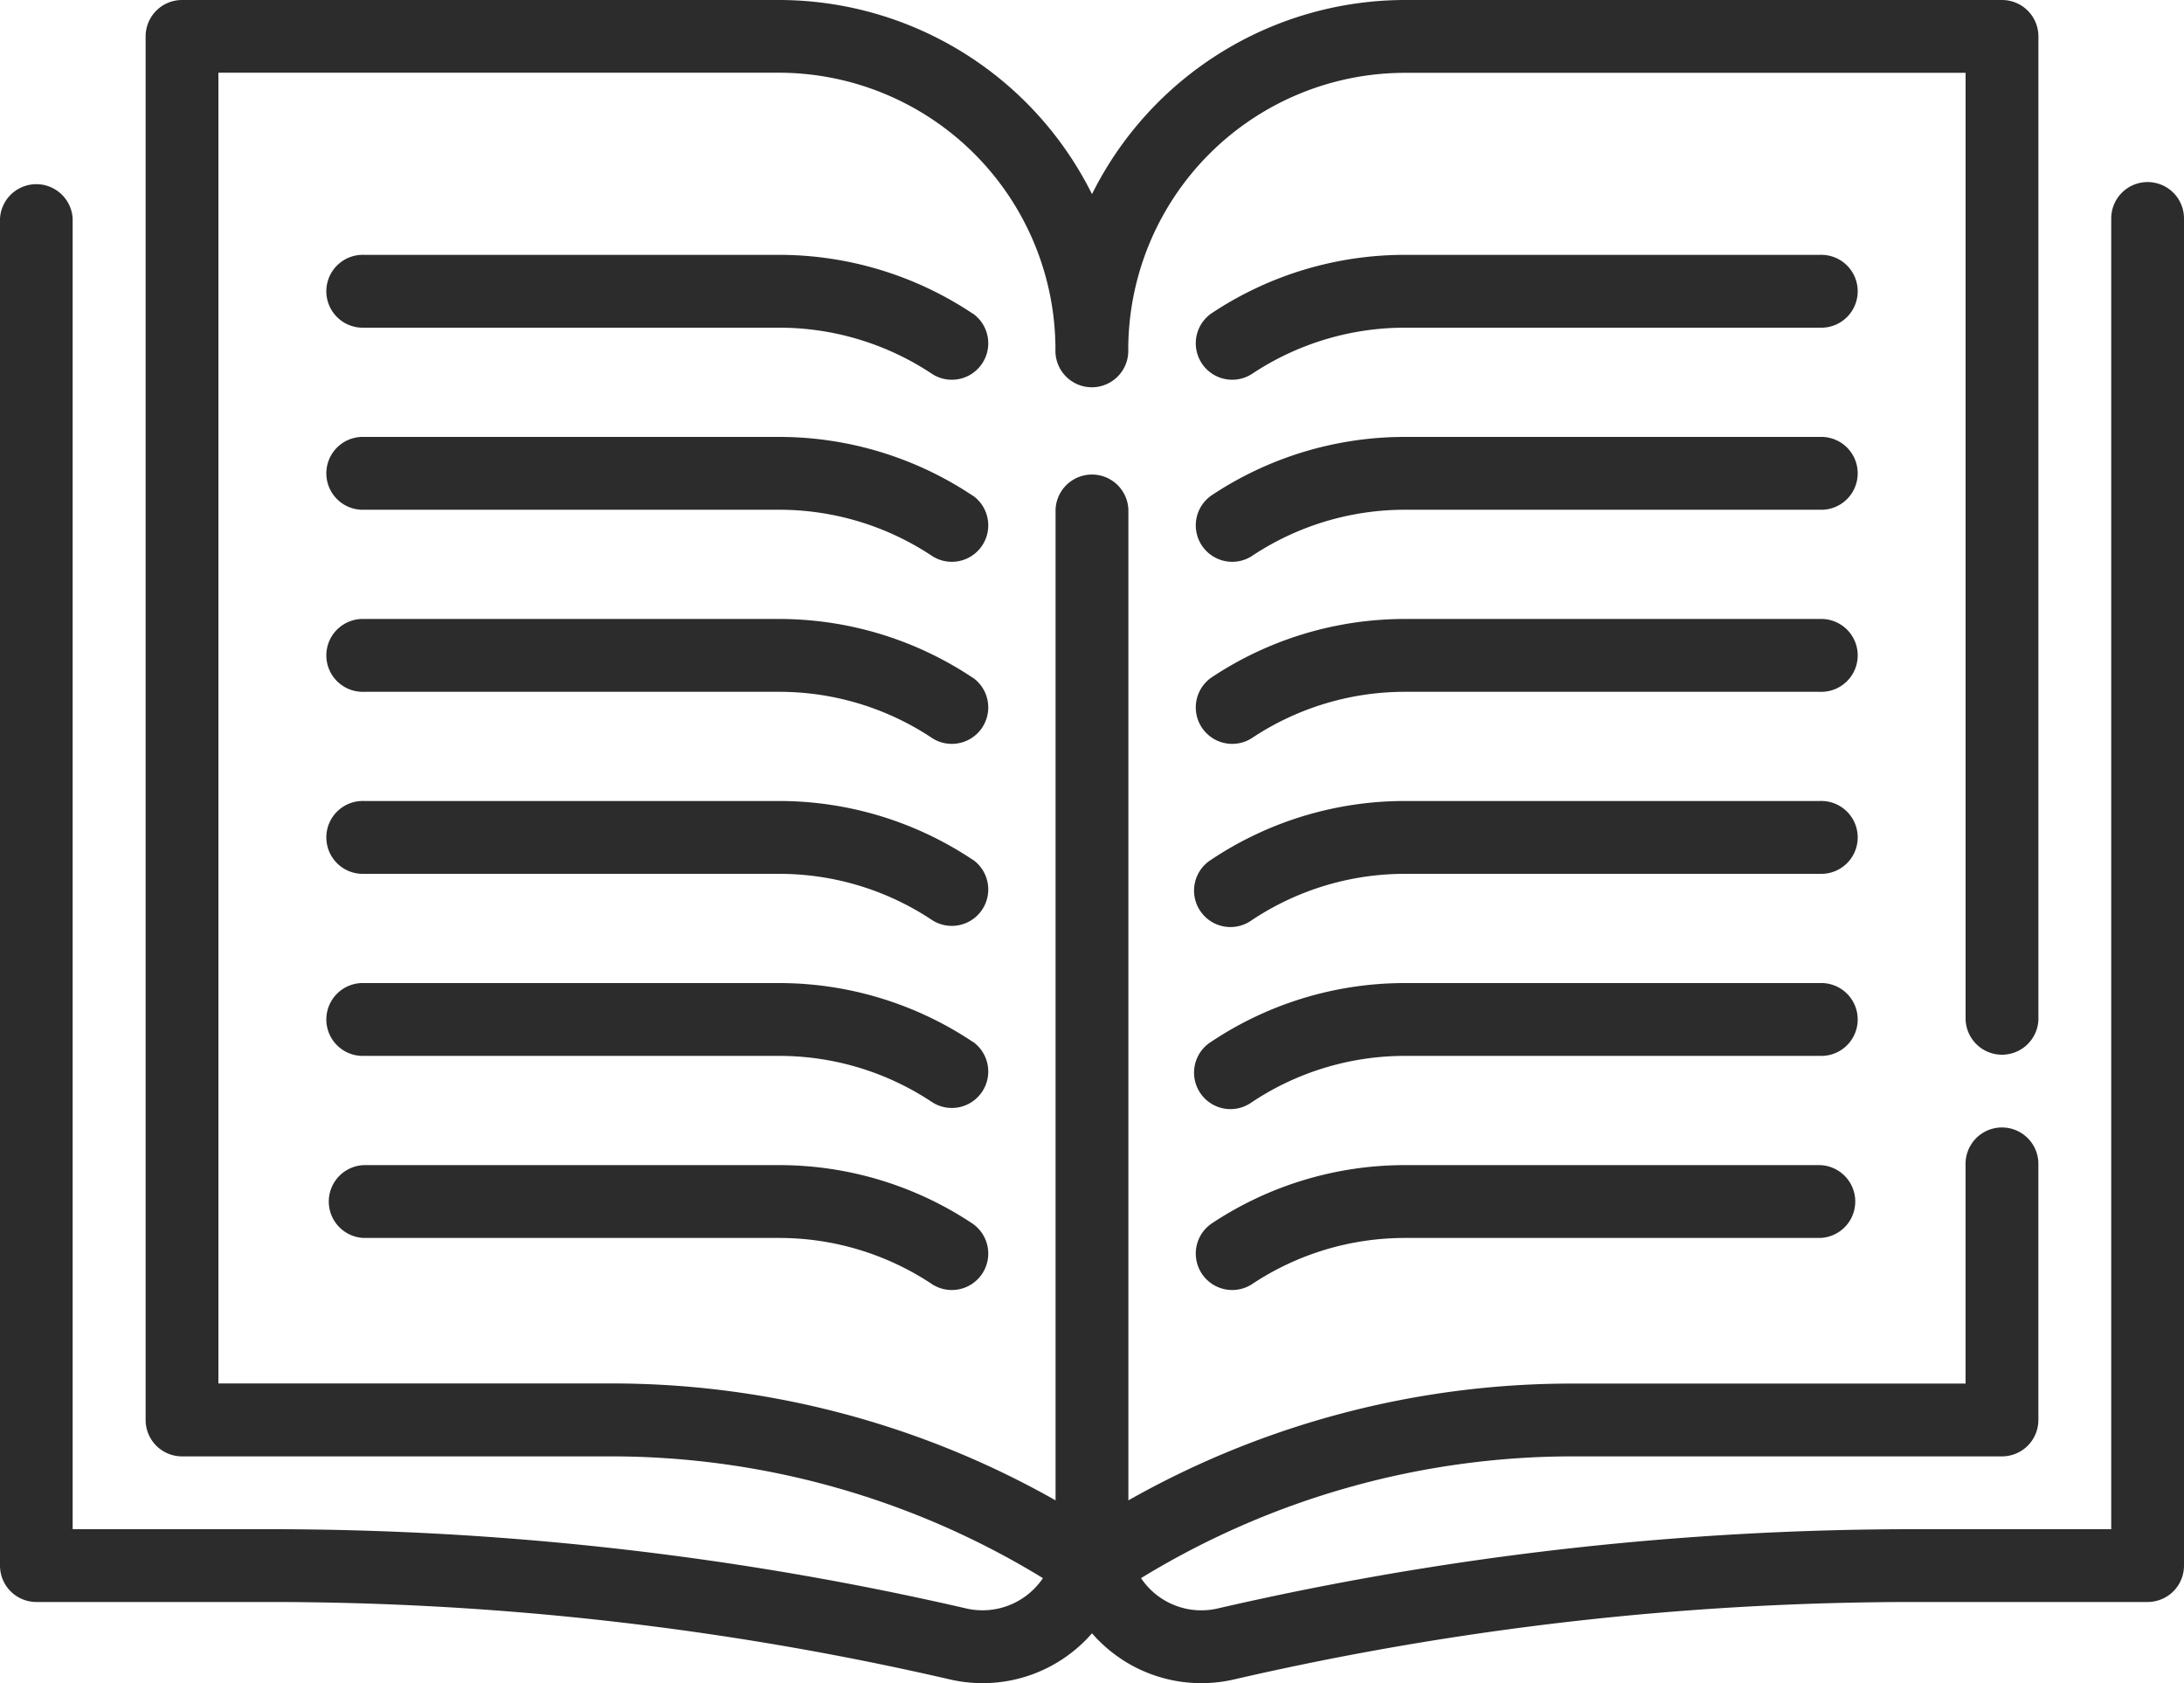
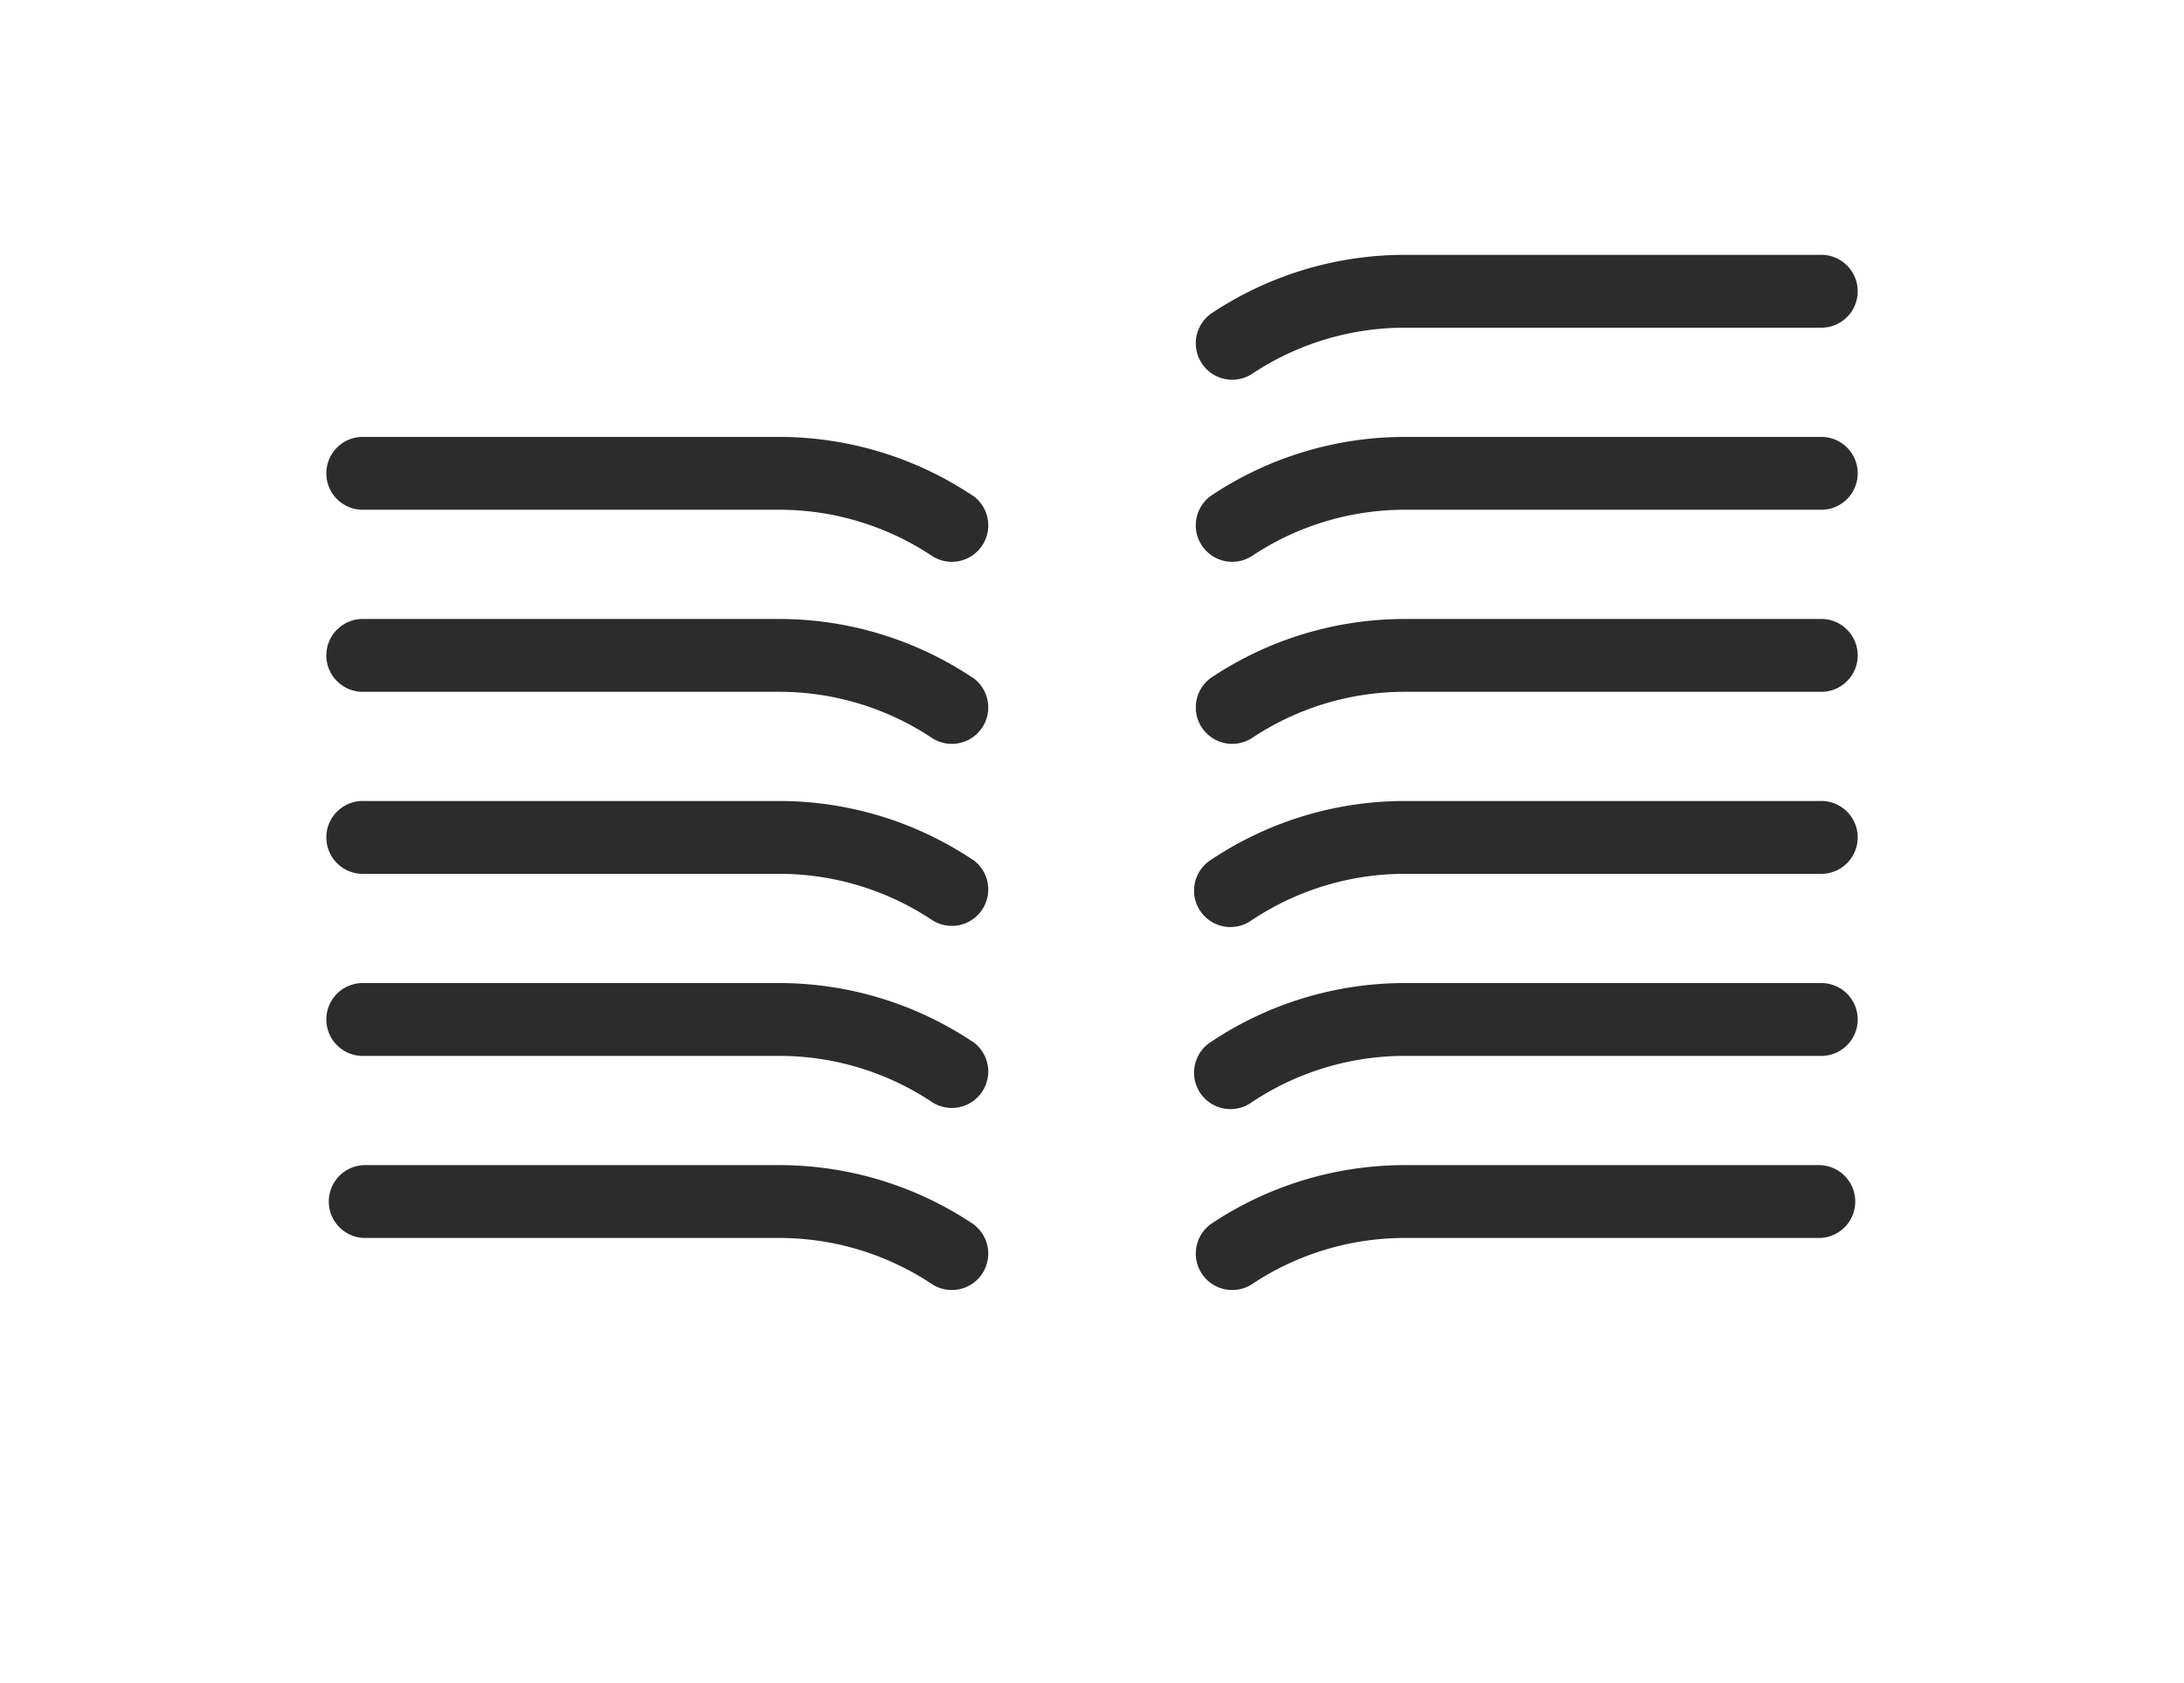
<svg xmlns="http://www.w3.org/2000/svg" width="53" height="40.836">
  <g data-name="グループ 3142" fill="#2c2c2c">
-     <path data-name="パス 5906" d="M52.117 4.417a.883.883 0 00-.883.883v31.8h-4.8a75.156 75.156 0 00-16.889 1.924 1.76 1.76 0 01-1.855-.737 20.08 20.08 0 0110.477-2.954h10.416a.883.883 0 00.883-.883v-6.183a.884.884 0 10-1.767 0v5.3H38.17A21.844 21.844 0 0027.383 36.4V12.367a.884.884 0 00-1.767 0V36.4a21.84 21.84 0 00-10.786-2.836H5.3v-31.8h13.6a6.718 6.718 0 016.713 6.718.884.884 0 101.767 0 6.718 6.718 0 016.72-6.715h13.6v22.967a.884.884 0 001.767 0V.883A.883.883 0 0048.583 0H34.1a8.491 8.491 0 00-7.6 4.71A8.491 8.491 0 0018.9 0H4.417a.883.883 0 00-.883.883V34.45a.883.883 0 00.883.883H14.83a20.079 20.079 0 0110.479 2.954 1.767 1.767 0 01-1.855.737A75.146 75.146 0 006.563 37.1h-4.8V5.3A.883.883 0 000 5.3v32.683a.883.883 0 00.883.883h5.68a73.418 73.418 0 0116.492 1.879 3.516 3.516 0 003.445-1.12 3.514 3.514 0 003.445 1.12 73.444 73.444 0 0116.492-1.879h5.68a.883.883 0 00.883-.883V5.3a.883.883 0 00-.883-.883z" />
-     <path data-name="パス 5907" d="M23.605 7.608a8.462 8.462 0 00-4.7-1.425H8.833a.884.884 0 100 1.767h10.07a6.692 6.692 0 013.726 1.128.884.884 0 00.981-1.47z" />
    <path data-name="パス 5908" d="M44.167 6.183h-10.07a8.463 8.463 0 00-4.706 1.425.884.884 0 00.981 1.47 6.7 6.7 0 013.726-1.128h10.07a.884.884 0 100-1.767z" />
    <path data-name="パス 5909" d="M23.605 12.025a8.462 8.462 0 00-4.7-1.425H8.833a.884.884 0 100 1.767h10.07a6.692 6.692 0 013.726 1.128.884.884 0 00.981-1.47z" />
    <path data-name="パス 5910" d="M44.167 10.6h-10.07a8.464 8.464 0 00-4.706 1.425.884.884 0 00.981 1.47 6.7 6.7 0 013.726-1.128h10.07a.884.884 0 100-1.767z" />
    <path data-name="パス 5911" d="M23.605 16.442a8.462 8.462 0 00-4.7-1.425H8.833a.884.884 0 100 1.767h10.07a6.692 6.692 0 013.726 1.128.884.884 0 00.981-1.47z" />
    <path data-name="パス 5912" d="M44.167 15.017h-10.07a8.464 8.464 0 00-4.706 1.425.884.884 0 00.981 1.47 6.7 6.7 0 013.726-1.128h10.07a.884.884 0 100-1.767z" />
    <path data-name="パス 5913" d="M23.605 20.858a8.462 8.462 0 00-4.7-1.425H8.833a.884.884 0 100 1.767h10.07a6.692 6.692 0 013.726 1.128.884.884 0 00.981-1.47z" />
    <path data-name="パス 5914" d="M44.167 19.433h-10.07a8.463 8.463 0 00-4.706 1.425.884.884 0 10.981 1.47 6.7 6.7 0 013.726-1.128h10.07a.884.884 0 100-1.767z" />
    <path data-name="パス 5915" d="M23.605 25.275a8.461 8.461 0 00-4.7-1.425H8.833a.884.884 0 100 1.767h10.07a6.692 6.692 0 013.726 1.128.884.884 0 00.981-1.47z" />
    <path data-name="パス 5916" d="M44.167 23.85h-10.07a8.463 8.463 0 00-4.706 1.425.884.884 0 10.981 1.47 6.7 6.7 0 013.726-1.128h10.07a.884.884 0 100-1.767z" />
    <path data-name="パス 5917" d="M18.903 28.267H8.833a.884.884 0 000 1.767h10.07a6.691 6.691 0 013.726 1.128.884.884 0 00.981-1.47 8.462 8.462 0 00-4.707-1.425z" />
    <path data-name="パス 5918" d="M44.167 28.267h-10.07a8.464 8.464 0 00-4.706 1.425.884.884 0 00.981 1.47 6.7 6.7 0 013.726-1.128h10.07a.884.884 0 000-1.767z" />
  </g>
</svg>